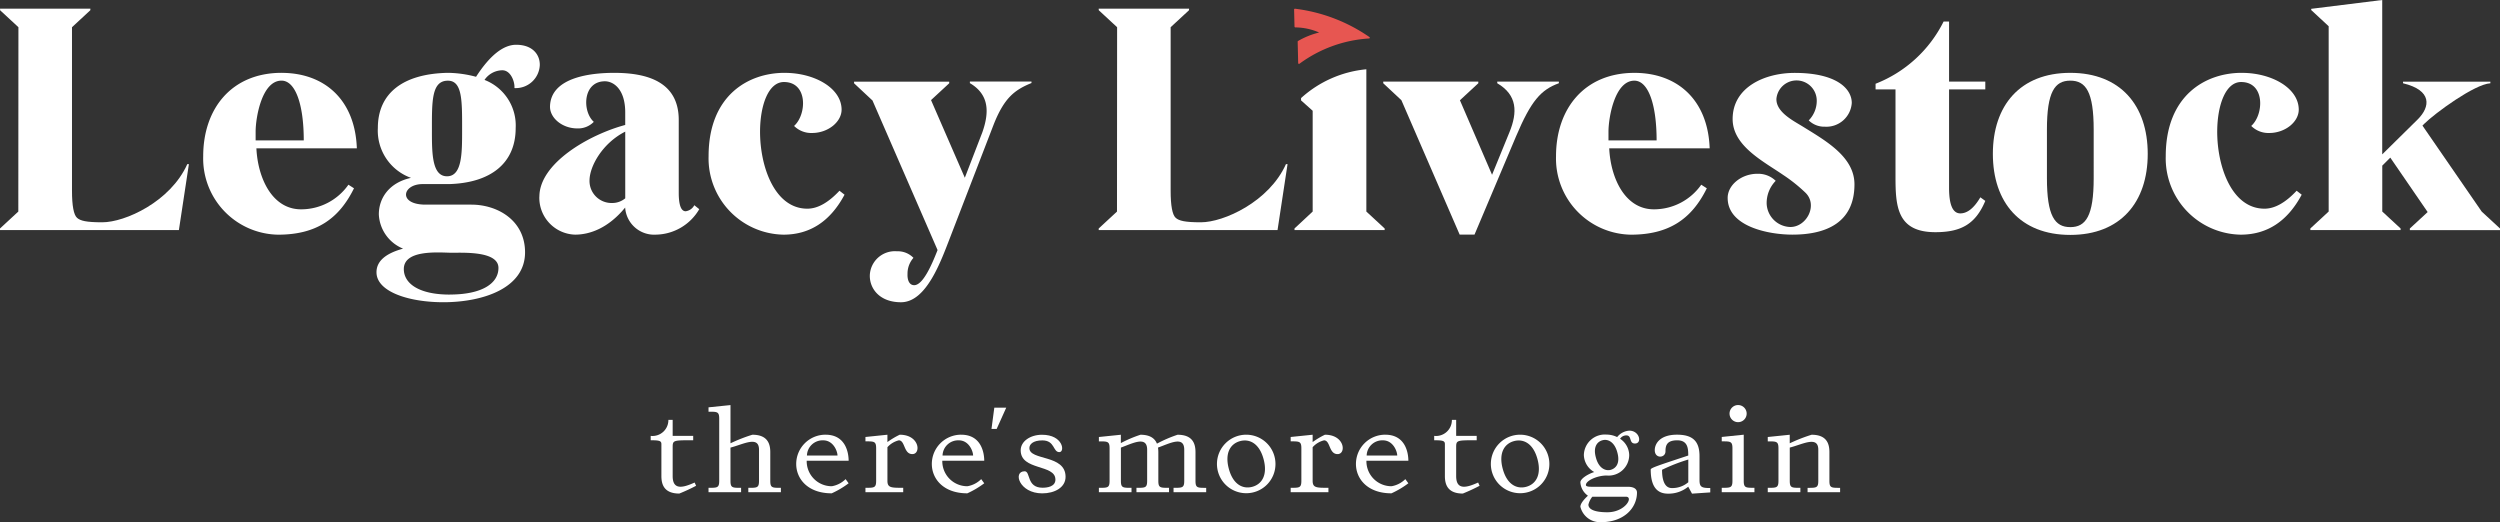
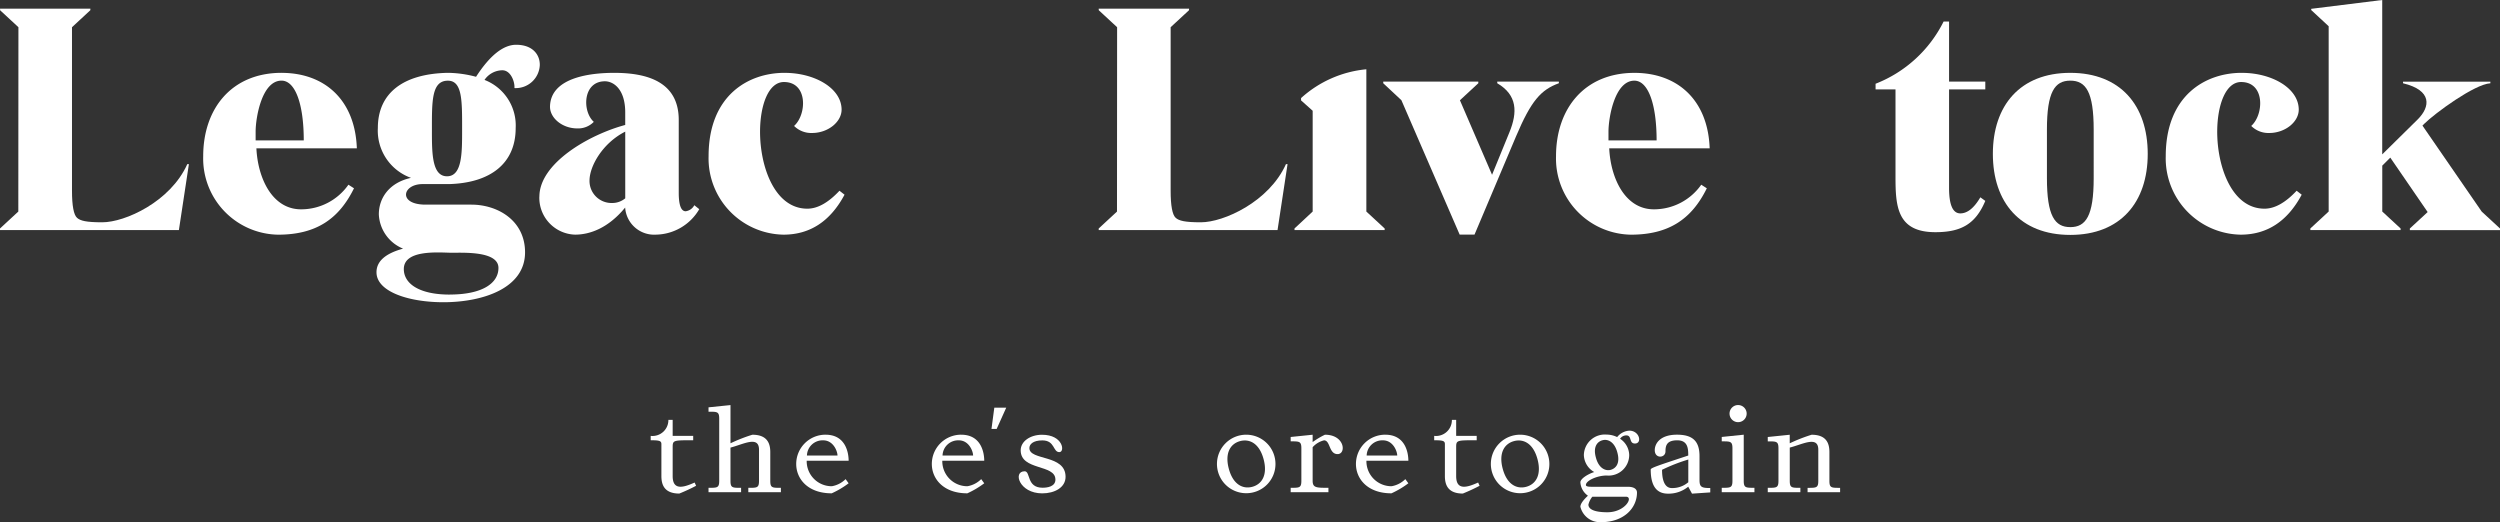
<svg xmlns="http://www.w3.org/2000/svg" id="Group_219" data-name="Group 219" width="342.856" height="71.616" viewBox="0 0 342.856 71.616">
  <rect x="0" y="0" width="342.856" height="71.616" fill="#333333" stroke="none" />
  <g id="Group_218" data-name="Group 218">
    <path id="Path_338" data-name="Path 338" d="M284.287,190.185V185.8c0-.448-.278-.527-1.467-.527v-.6a2.179,2.179,0,0,0,2.426-2.2h.587v2.2h2.815v.6c-2.72,0-2.815-.016-2.815.959v3.957c0,1.978,1.439,1.593,3.013.88l.2.448a25.254,25.254,0,0,1-2.3,1.066C284.7,192.58,284.287,191.39,284.287,190.185Z" transform="translate(-193.582 -124.895)" fill="#fff" />
    <path id="Path_339" data-name="Path 339" d="M312.418,188H307.95v-.6c1.19,0,1.467.016,1.467-.959v-8.519c0-.975-.278-.959-1.467-.959v-.6l3.013-.309v5.241a22.06,22.06,0,0,1,3-1.174c2.041,0,2.458,1.19,2.458,2.382v3.941c0,.975.278.959,1.455.959v.6h-4.468v-.6c1.19,0,1.467.016,1.467-.959v-4.266c0-1.978-2.149-.742-3.913-.293v4.559c0,.975.278.959,1.455.959Z" transform="translate(-210.782 -120.501)" fill="#fff" />
    <path id="Path_340" data-name="Path 340" d="M350.09,188.933c2.815,0,3.168,2.565,3.168,3.572h-5.752A3.431,3.431,0,0,0,350.954,196a3.525,3.525,0,0,0,1.887-.975l.416.571a12.174,12.174,0,0,1-2.319,1.376c-3.323,0-4.869-2.026-4.869-4.02a4.012,4.012,0,0,1,4.02-4.02Zm-2.549,2.859h4.19c0-.571-.555-2.086-1.963-2.086a2.145,2.145,0,0,0-2.228,2.086" transform="translate(-236.874 -129.317)" fill="#fff" />
-     <path id="Path_341" data-name="Path 341" d="M382.591,191.6c-1.205,0-.975-1.887-1.855-1.887a3.072,3.072,0,0,0-1.562.943v4.607c0,.975.54.959,2.165.959v.6H376.16v-.6c1.19,0,1.467.016,1.467-.959v-4.452c0-.975-.278-.959-1.467-.959v-.6l3.013-.309v1.007a10.664,10.664,0,0,1,1.685-1.007C383.594,188.94,383.812,191.6,382.591,191.6Z" transform="translate(-257.47 -129.324)" fill="#fff" />
    <path id="Path_342" data-name="Path 342" d="M409.03,188.933c2.815,0,3.168,2.565,3.168,3.572h-5.752A3.431,3.431,0,0,0,409.894,196a3.525,3.525,0,0,0,1.887-.975l.417.571a12.173,12.173,0,0,1-2.319,1.376c-3.323,0-4.869-2.026-4.869-4.02a4.012,4.012,0,0,1,4.02-4.02Zm-2.549,2.859h4.19c0-.571-.555-2.086-1.963-2.086a2.145,2.145,0,0,0-2.228,2.086" transform="translate(-277.217 -129.317)" fill="#fff" />
    <path id="Path_343" data-name="Path 343" d="M431.325,177.18h1.638L431.65,180.1h-.71l.388-2.922Z" transform="translate(-294.965 -121.274)" fill="#fff" />
    <path id="Path_344" data-name="Path 344" d="M447.807,195.087c0-2.117-4.761-1.19-4.761-4,0-1.221,1.3-2.133,2.922-2.133,2.922,0,3.168,2.382,2.382,2.382-.9,0-.587-1.609-2.335-1.609-1.3,0-1.776.555-1.776,1.051,0,1.761,4.963.836,4.963,3.941,0,1.47-1.5,2.272-3.2,2.272-3.168,0-4.067-3.029-2.411-3.029.836,0,.23,2.256,2.458,2.256.634,0,1.764-.139,1.764-1.13Z" transform="translate(-303.067 -129.33)" fill="#fff" />
-     <path id="Path_345" data-name="Path 345" d="M492.343,196.825h-4.484v-.6c1.19,0,1.467.016,1.467-.959V191c0-1.963-1.994-.865-3.6-.293a3.93,3.93,0,0,1,.047.618v3.941c0,.975.278.959,1.467.959v.6h-4.468v-.6c1.19,0,1.467.016,1.467-.959V191c0-1.963-2.01-.865-3.6-.293v4.559c0,.975.278.959,1.455.959v.6H477.62v-.6c1.19,0,1.467.016,1.467-.959v-4.452c0-.975-.278-.959-1.467-.959v-.6l3.013-.309v1.145a16.721,16.721,0,0,1,2.692-1.145c1.344,0,1.978.527,2.256,1.221a17.814,17.814,0,0,1,2.83-1.221c2.042,0,2.458,1.19,2.458,2.382v3.941c0,.975.278.959,1.467.959v.6Z" transform="translate(-326.916 -129.324)" fill="#fff" />
    <path id="Path_346" data-name="Path 346" d="M532.944,196.964a4.012,4.012,0,1,1,4.02-4,4,4,0,0,1-4.02,4m2.395-4.654c-.571-2.149-1.9-2.846-3.231-2.49-1.313.357-2.117,1.622-1.546,3.774s1.9,2.846,3.231,2.49c1.313-.357,2.117-1.622,1.546-3.774" transform="translate(-362.043 -129.324)" fill="#fff" />
    <path id="Path_347" data-name="Path 347" d="M567.41,191.6c-1.205,0-.975-1.887-1.855-1.887a3.072,3.072,0,0,0-1.562.943v4.607c0,.975.54.959,2.165.959v.6H560.98v-.6c1.19,0,1.467.016,1.467-.959v-4.452c0-.975-.278-.959-1.467-.959v-.6l3.013-.309v1.007a10.664,10.664,0,0,1,1.685-1.007C568.414,188.94,568.632,191.6,567.41,191.6Z" transform="translate(-383.974 -129.324)" fill="#fff" />
    <path id="Path_348" data-name="Path 348" d="M593.37,188.933c2.815,0,3.168,2.565,3.168,3.572h-5.752A3.431,3.431,0,0,0,594.234,196a3.525,3.525,0,0,0,1.887-.975l.417.571a12.174,12.174,0,0,1-2.319,1.376c-3.323,0-4.869-2.026-4.869-4.02a4.012,4.012,0,0,1,4.02-4.02Zm-2.549,2.859h4.19c0-.571-.555-2.086-1.963-2.086A2.145,2.145,0,0,0,590.82,191.792Z" transform="translate(-403.392 -129.317)" fill="#fff" />
    <path id="Path_349" data-name="Path 349" d="M624.827,190.185V185.8c0-.448-.278-.527-1.467-.527v-.6a2.179,2.179,0,0,0,2.426-2.2h.587v2.2h2.815v.6c-2.72,0-2.815-.016-2.815.959v3.957c0,1.978,1.439,1.593,3.013.88l.2.448a25.257,25.257,0,0,1-2.3,1.066C625.244,192.58,624.827,191.39,624.827,190.185Z" transform="translate(-426.671 -124.895)" fill="#fff" />
    <path id="Path_350" data-name="Path 350" d="M652,196.964a4.012,4.012,0,1,1,4.02-4,4,4,0,0,1-4.02,4m2.395-4.654c-.571-2.149-1.9-2.846-3.231-2.49-1.313.357-2.117,1.622-1.546,3.774s1.9,2.846,3.231,2.49c1.313-.357,2.117-1.622,1.546-3.774" transform="translate(-443.536 -129.324)" fill="#fff" />
    <path id="Path_351" data-name="Path 351" d="M692.343,188.3a2.736,2.736,0,0,1,1.253,2.224,2.827,2.827,0,0,1-3.092,2.815c-1.284,0-2.846.694-2.846,1.3,0,.246.5.246.959.246h4.793c1.114,0,1.253.527,1.253.789,0,2.1-1.764,4.067-4.963,4.067a2.772,2.772,0,0,1-2.8-2.117c0-.5.65-1.158,1.035-1.515a2.4,2.4,0,0,1-1.035-1.84c0-.464.943-1.1,1.9-1.407a2.767,2.767,0,0,1-1.423-2.335,2.877,2.877,0,0,1,3.124-2.8,3.313,3.313,0,0,1,1.439.341,2.326,2.326,0,0,1,1.669-.88c1.423,0,1.792,1.764.773,1.764-.852,0-.388-1.114-1.174-1.114a1.008,1.008,0,0,0-.865.464Zm.789,7.945h-4.591a2.723,2.723,0,0,0-.54,1.082c0,.587.7,1.051,2.6,1.051,2.458,0,3.632-2.133,2.537-2.133Zm-1.158-6.046c-.4-1.53-1.36-1.887-2.026-1.7-.666.17-1.344.82-.928,2.351.4,1.546,1.36,1.887,2.026,1.716.666-.186,1.344-.82.928-2.366" transform="translate(-470.162 -128.126)" fill="#fff" />
    <path id="Path_352" data-name="Path 352" d="M725.636,196.254v.6l-2.505.17-.511-.943v-.016a4.251,4.251,0,0,1-2.8.959c-1.871,0-2.351-1.562-2.351-3.31,0-.23,1.13-.587,5.149-1.918,0-1-.076-2.086-1.515-2.086s-1.609.726-1.609,1.515c0,.928-1.47,1.051-1.47-.17,0-.852.682-2.117,3.045-2.117,2.117,0,3.092.852,3.092,2.938v3.278c0,.959.278,1.1,1.467,1.1Zm-3.013-.8v-3.108a23.62,23.62,0,0,0-3.6,1.407c0,.849.123,2.505,1.344,2.505a3.368,3.368,0,0,0,2.256-.8Z" transform="translate(-491.086 -129.324)" fill="#fff" />
    <path id="Path_353" data-name="Path 353" d="M748.343,180.426l3.013-.309v6.323c0,.943.262.959,1.36.959h.107v.6H748.34v-.6h.107c1.1,0,1.36-.016,1.36-.959v-4.452c0-.943-.262-.959-1.36-.959h-.107v-.6Zm2.24-4.376a1.174,1.174,0,1,1-1.174,1.174,1.174,1.174,0,0,1,1.174-1.174" transform="translate(-512.216 -120.501)" fill="#fff" />
    <path id="Path_354" data-name="Path 354" d="M768.34,196.825v-.6c1.19,0,1.467.016,1.467-.959v-4.452c0-.975-.278-.959-1.467-.959v-.6l3.013-.309v1.174a22.057,22.057,0,0,1,3-1.174c2.042,0,2.442,1.19,2.442,2.382v3.941c0,.975.278.959,1.467.959v.6H773.8v-.6c1.19,0,1.47.016,1.47-.959V191c0-1.963-2.149-.741-3.913-.293v4.559c0,.975.278.959,1.455.959v.6Z" transform="translate(-525.905 -129.324)" fill="#fff" />
    <path id="Path_355" data-name="Path 355" d="M2.512,31.583,2.527,6.306.016,3.981,0,3.76H12.4l-.016.221L9.873,6.306V28.715c0,2.086.237,3.326.694,3.733s1.256.612,3.461.612c3.121,0,9.346-2.818,11.656-7.973h.221L24.533,34.13H0v-.221l2.512-2.322Z" transform="translate(0 -2.574)" fill="#fff" />
    <path id="Path_356" data-name="Path 356" d="M99.076,31.67c5.837,0,10.078,3.648,10.315,10.349H95.615c.186,4,2.12,8.4,6.175,8.365a7.913,7.913,0,0,0,6.446-3.376L109,47.5c-2.086,4.241-5.225,6.361-10.416,6.361A10.445,10.445,0,0,1,88.32,43.1c0-6.531,3.9-11.435,10.756-11.435m3.035,9.264c0-4.919-1.136-8.194-3.054-8.194-2.7,0-3.547,5.09-3.547,6.989v1.205h6.6Z" transform="translate(-60.452 -21.677)" fill="#fff" />
    <path id="Path_357" data-name="Path 357" d="M163.64,50.66c0-1.508,1.221-2.578,3.648-3.241a5.333,5.333,0,0,1-3.326-4.667c-.016-2.272,1.426-4.392,4.411-5.039a6.881,6.881,0,0,1-4.547-6.838c0-4.783,3.461-7.447,9.6-7.566a15.583,15.583,0,0,1,3.868.543c1.884-2.919,3.733-4.392,5.5-4.392,2.272,0,3.275,1.373,3.241,2.8a3.3,3.3,0,0,1-3.477,3.14c.069-.814-.476-2.442-1.663-2.442a3.008,3.008,0,0,0-2.442,1.322,6.692,6.692,0,0,1,4.275,6.6c0,4.869-3.477,7.516-9.094,7.686H169.97c-2.8,0-3.411,2.818.407,2.818h6.276c3.562,0,7.361,2.136,7.361,6.547,0,4.9-5.733,6.819-11.129,6.838-4.768.016-9.245-1.426-9.245-4.105Zm10.043,3.054c4.462,0,6.683-1.543,6.683-3.648,0-2.426-5.175-2.054-6.617-2.086-1.9-.05-6.361-.372-6.361,2.24,0,2,2.1,3.5,6.295,3.5Zm-2.442-22.529c0,3.07-.016,6.311,2.07,6.311s2.07-3.241,2.07-6.311c0-3.954.069-6.8-1.95-6.8-2.256,0-2.19,2.849-2.19,6.8" transform="translate(-112.007 -13.32)" fill="#fff" />
    <path id="Path_358" data-name="Path 358" d="M234.426,48.652c0-4.6,6.838-8.516,11.772-9.838V37.1c0-3.225-1.628-4.275-2.783-4.275-3.054,0-3.14,4.121-1.527,5.563a2.989,2.989,0,0,1-2.272.9c-2.035,0-3.767-1.423-3.733-3.02.1-4.055,5.752-4.6,8.8-4.6,4.411,0,8.854,1.155,8.854,6.462v9.993c0,1.679.322,2.527.95,2.527a1.57,1.57,0,0,0,1.186-.83l.678.543a7.006,7.006,0,0,1-5.938,3.493,3.986,3.986,0,0,1-4.225-3.714c-2.325,2.833-4.853,3.714-6.869,3.714a5.055,5.055,0,0,1-4.9-5.206Zm9.974.865a2.774,2.774,0,0,0,1.8-.644V39.729c-3.121,1.578-4.9,4.752-4.9,6.718a3.021,3.021,0,0,0,3.1,3.07" transform="translate(-160.453 -21.677)" fill="#fff" />
    <path id="Path_359" data-name="Path 359" d="M318.434,31.663c4.039,0,7.718,2.051,7.787,4.97.05,1.729-1.849,3.275-4.039,3.275a3.329,3.329,0,0,1-2.477-.966c1.748-1.562,1.918-6.023-1.391-6.023-2.1,0-3.241,3.1-3.275,6.683-.035,4.9,2,10.687,6.481,10.687,1.407,0,2.868-.814,4.411-2.461l.694.543c-1.95,3.648-4.733,5.481-8.38,5.481A10.464,10.464,0,0,1,307.98,43.095c0-8.38,5.5-11.451,10.45-11.435Z" transform="translate(-210.803 -21.67)" fill="#fff" />
-     <path id="Path_360" data-name="Path 360" d="M371.216,35.456H384.26v.221l-2.493,2.307L386.4,48.635l2.407-6.241c.934-2.663,1-5.14-1.713-6.733V35.44h8.447v.205c-2.325.95-3.749,2.035-5.209,5.752l-5.888,15.269c-1.291,3.326-3.275,9.043-6.8,9.043-2.919,0-4.291-1.849-4.275-3.648a3.436,3.436,0,0,1,3.714-3.341,2.984,2.984,0,0,1,2.272.9,3.267,3.267,0,0,0-.814,2.206c-.035.83.237,1.543.915,1.543,1.186,0,2.392-2.732,3.206-4.818l-8.939-20.544H373.7L371.21,35.68v-.221Z" transform="translate(-254.082 -24.258)" fill="#fff" />
    <path id="Path_361" data-name="Path 361" d="M480.042,31.583l.016-25.277-2.512-2.325-.016-.221h12.4l-.016.221L487.4,6.306V28.715c0,2.086.237,3.326.694,3.733s1.256.612,3.461.612c3.121,0,9.346-2.818,11.656-7.973h.221l-1.373,9.043H477.533v-.221l2.512-2.322Z" transform="translate(-326.855 -2.574)" fill="#fff" />
    <path id="Path_362" data-name="Path 362" d="M562.64,51.942l2.493-2.322V35.8l-1.593-1.423V34.06a15.49,15.49,0,0,1,8.955-3.95V49.622l2.512,2.322v.221H562.64v-.224Z" transform="translate(-385.11 -20.609)" fill="#fff" />
    <path id="Path_363" data-name="Path 363" d="M614.251,35.483V35.7l-2.512,2.325h-.016l4.411,10.23,2.392-5.853c1.1-2.7,1.1-5.071-1.679-6.7v-.221h8.45V35.7c-2.461.9-3.8,2.392-5.869,7.276l-5.7,13.486h-2.035L603.7,38.026,601.21,35.7V35.48h13.044Z" transform="translate(-411.51 -24.285)" fill="#fff" />
    <path id="Path_364" data-name="Path 364" d="M687.066,31.67c5.837,0,10.078,3.648,10.315,10.349H683.605c.186,4,2.12,8.4,6.175,8.365a7.918,7.918,0,0,0,6.446-3.376l.764.492c-2.086,4.241-5.225,6.361-10.416,6.361A10.445,10.445,0,0,1,676.31,43.1C676.31,36.573,680.213,31.67,687.066,31.67Zm3.039,9.264c0-4.919-1.136-8.194-3.054-8.194-2.7,0-3.547,5.09-3.547,6.989v1.205Z" transform="translate(-462.913 -21.677)" fill="#fff" />
-     <path id="Path_365" data-name="Path 365" d="M754.987,45.519a3.418,3.418,0,0,1,2.512.966,4.353,4.353,0,0,0-1.24,3.14,3.336,3.336,0,0,0,3.256,3.19c2.206,0,3.8-2.969,2.086-4.682a21.489,21.489,0,0,0-3.054-2.442c-2.732-1.884-6.954-3.985-6.954-7.683,0-4.4,4.446-6.326,8.5-6.326,5.733,0,7.838,2.155,7.838,4.121a3.488,3.488,0,0,1-3.682,3.256,3.034,3.034,0,0,1-2.221-.865,3.818,3.818,0,0,0,1.1-2.732,2.771,2.771,0,0,0-5.531-.221c-.05,1.8,2.256,2.969,3.562,3.767,3.14,1.95,7.141,4.156,7.141,7.955,0,5.225-3.834,6.9-8.516,6.9-3.19,0-8.873-1.07-8.873-5.039,0-1.764,1.884-3.307,4.07-3.307Z" transform="translate(-513.975 -21.684)" fill="#fff" />
    <path id="Path_366" data-name="Path 366" d="M815.2,18.671v-.779a17.552,17.552,0,0,0,9.33-8.532h.748V17.6h4.97v1.07h-4.97V32.16c0,2.341.508,3.512,1.543,3.512.966,0,1.884-.729,2.748-2.206l.678.492c-1.357,3.24-3.392,4.291-6.853,4.291-5.31,0-5.462-3.632-5.462-7.7V18.671Z" transform="translate(-557.979 -6.407)" fill="#fff" />
    <path id="Path_367" data-name="Path 367" d="M866.18,42.773c0-6.651,3.749-11.113,10.618-11.113s10.621,4.462,10.621,11.113S883.67,53.886,876.8,53.886,866.18,49.424,866.18,42.773m7.415-3.326V46.1c0,5.175,1.07,6.718,3.206,6.718s3.206-1.543,3.206-6.718V39.447c0-5.175-1.07-6.718-3.206-6.718s-3.206,1.543-3.206,6.718" transform="translate(-592.874 -21.67)" fill="#fff" />
    <path id="Path_368" data-name="Path 368" d="M951.774,31.663c4.039,0,7.718,2.051,7.787,4.97.05,1.729-1.849,3.275-4.039,3.275a3.334,3.334,0,0,1-2.477-.966c1.748-1.562,1.918-6.023-1.391-6.023-2.1,0-3.24,3.1-3.275,6.683-.035,4.9,2,10.687,6.481,10.687,1.407,0,2.868-.814,4.411-2.461l.694.543c-1.95,3.648-4.733,5.481-8.38,5.481A10.466,10.466,0,0,1,941.32,43.095c0-8.38,5.5-11.451,10.45-11.435Z" transform="translate(-644.305 -21.67)" fill="#fff" />
    <path id="Path_369" data-name="Path 369" d="M1004.17,31.553v-.221l2.512-2.322V3.6l-2.392-2.221v-.17L1014.027,0V21.172l4.853-4.783c1.764-1.748,2.019-4-2-4.97V11.2h11.978v.221c-2.171.12-7.6,4.105-9.059,5.547l-.255.256,8.125,11.791,2.512,2.322v.221h-12.366v-.221l2.442-2.256-5.124-7.465-1.1,1.1V29.01l2.512,2.322v.221H1004.17Z" transform="translate(-687.323)" fill="#fff" />
-     <path id="Path_370" data-name="Path 370" d="M562.47,3.893l.054,2.341a.114.114,0,0,0,.11.11,8.354,8.354,0,0,1,3.272.7,10.77,10.77,0,0,0-2.9,1.167.114.114,0,0,0-.047.1l.069,2.925a.113.113,0,0,0,.183.088,17.911,17.911,0,0,1,9.535-3.461.106.106,0,0,0,.057-.192,22.757,22.757,0,0,0-10.214-3.89.114.114,0,0,0-.123.12Z" transform="translate(-384.993 -2.586)" fill="#e75651" />
  </g>
</svg>